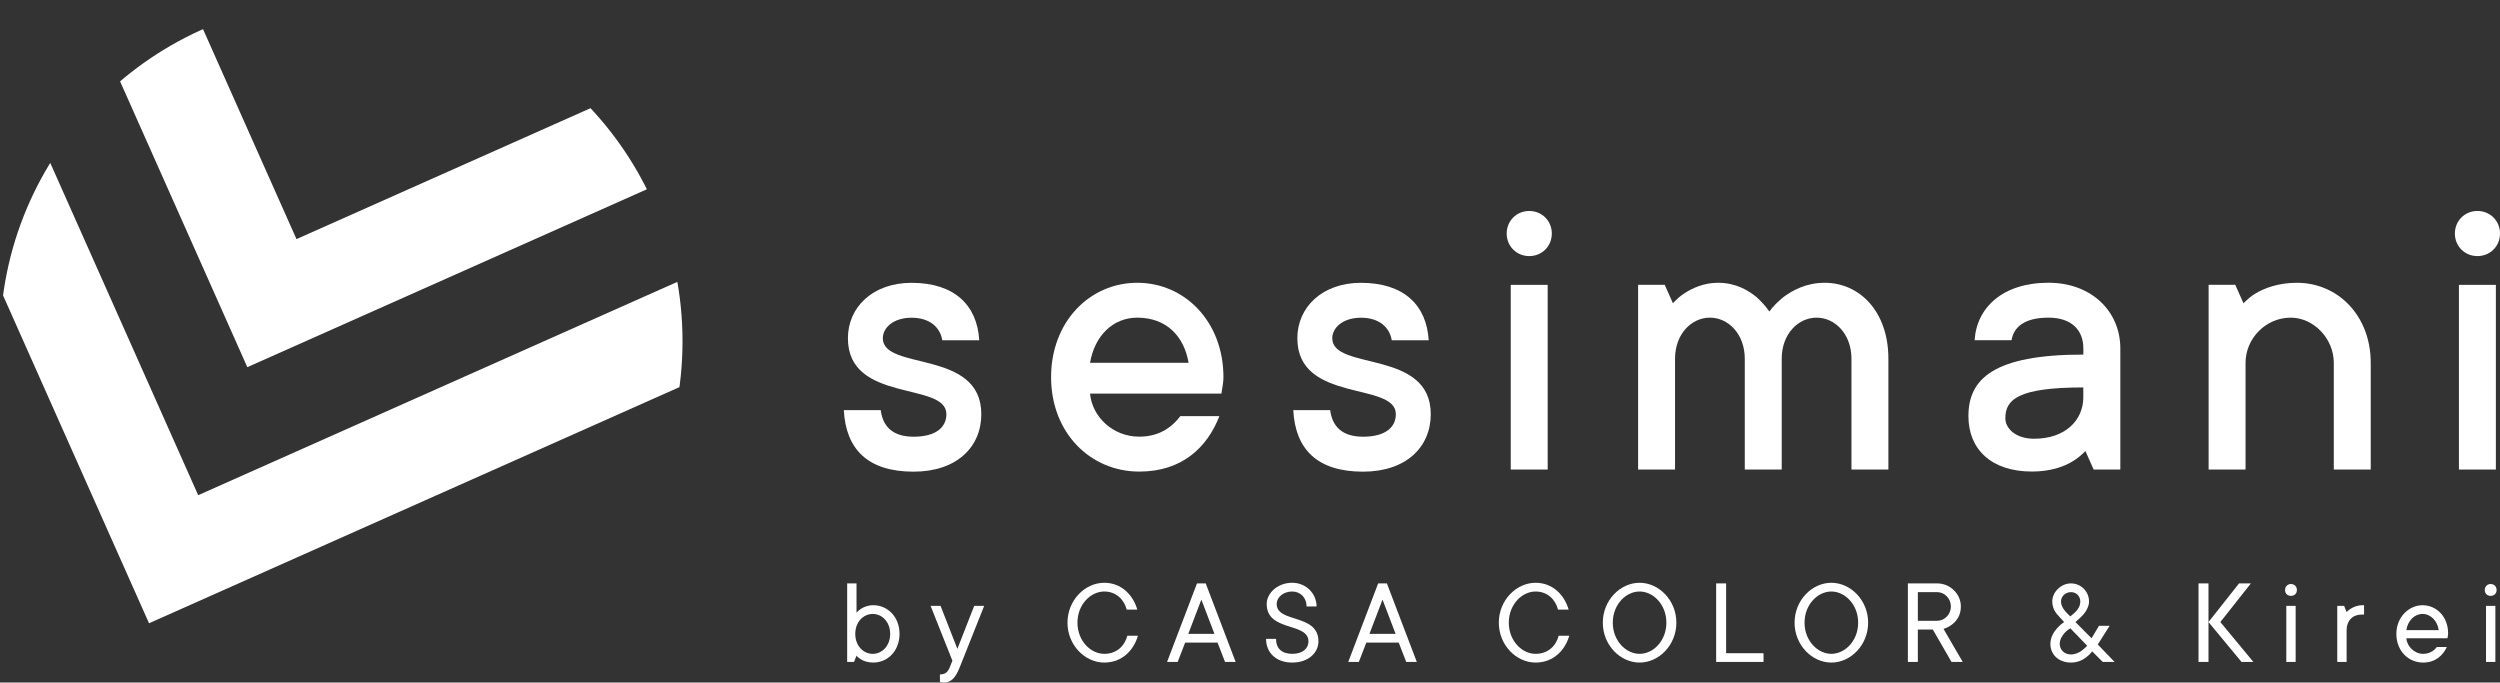
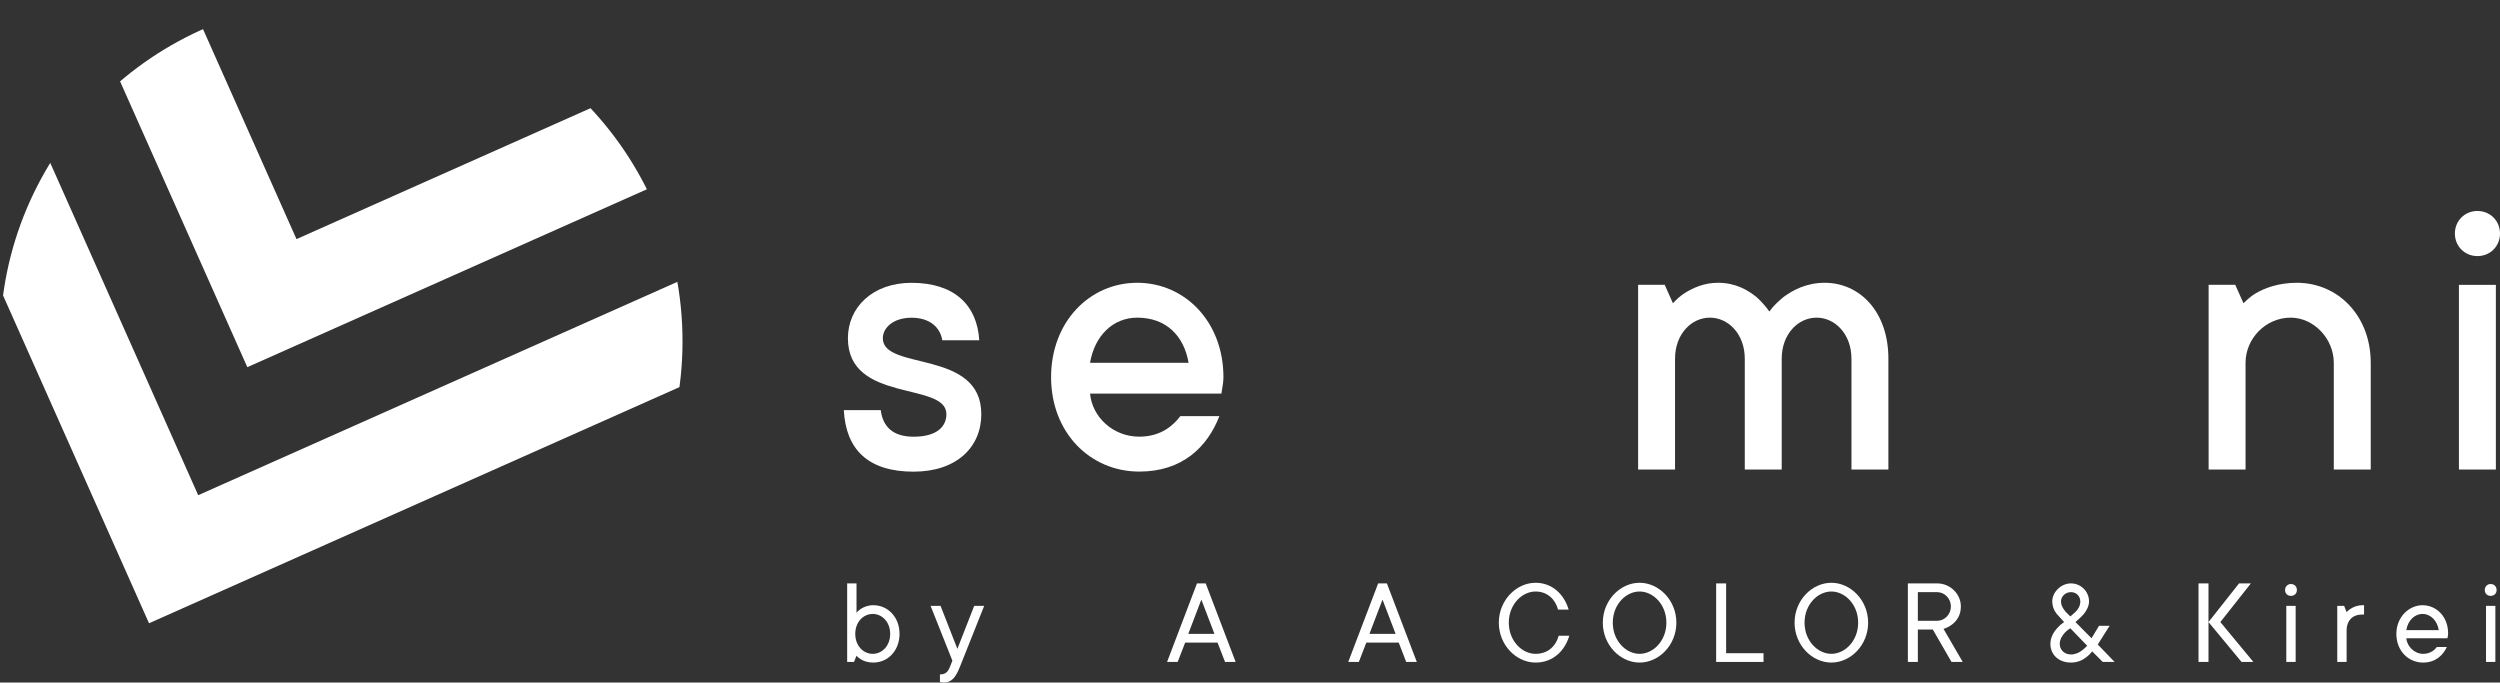
<svg xmlns="http://www.w3.org/2000/svg" id="_イヤー_2" viewBox="0 0 641.67 175.18">
  <rect x="0" y="0" width="641.67" height="175.18" fill="#333333" stroke="none" />
  <defs>
    <style>.cls-1{fill:none;}.cls-2{clip-path:url(#clippath);}.cls-3{fill:#fff;}</style>
    <clipPath id="clippath">
      <circle class="cls-1" cx="87.59" cy="87.59" r="87.59" />
    </clipPath>
  </defs>
  <g id="_イヤー_1-2">
    <g>
      <g class="cls-2">
        <g>
          <polygon class="cls-3" points="50.87 127.1 -80.23 -167.35 -102.98 -157.23 38.25 159.97 355.45 18.75 345.32 -4 50.87 127.1" />
          <polygon class="cls-3" points="76.1 61.37 -55 -233.09 -77.74 -222.96 63.48 94.24 380.68 -46.99 370.55 -69.73 76.1 61.37" />
        </g>
      </g>
      <g>
        <path class="cls-3" d="M226.05,105.24c.53,4.21,3.06,6.85,8.43,6.85,5.9,0,8.43-2.53,8.43-5.79,0-8.43-25.28-2.74-25.28-19.49,0-7.9,6.32-14.22,16.33-14.22,11.06,0,16.86,5.79,17.38,14.75h-9.48c-.53-3.27-3.16-5.79-7.9-5.79s-7.37,2.63-7.37,5.27c0,8.43,25.28,2.74,25.28,19.49,0,8.43-6.32,14.75-17.38,14.75-11.69,0-17.38-5.69-17.91-15.8h9.48Z" />
        <path class="cls-3" d="M312.97,106.82c-3.06,7.9-9.48,14.22-20.54,14.22-12.64,0-22.65-10.01-22.65-24.23s9.9-24.23,22.12-24.23,22.12,10.01,22.12,24.23c0,1.16-.21,2.21-.32,2.95l-.21,1.26h-33.71c.53,5.9,5.79,11.06,12.64,11.06,5.79,0,8.95-3.16,10.53-5.27h10.01Zm-7.9-13.7c-1.16-6.85-5.69-11.59-13.17-11.59-6.32,0-10.96,4.74-12.12,11.59h25.28Z" />
-         <path class="cls-3" d="M341.41,105.24c.53,4.21,3.06,6.85,8.43,6.85,5.9,0,8.43-2.53,8.43-5.79,0-8.43-25.28-2.74-25.28-19.49,0-7.9,6.32-14.22,16.33-14.22,11.06,0,16.86,5.79,17.38,14.75h-9.48c-.53-3.27-3.16-5.79-7.9-5.79s-7.37,2.63-7.37,5.27c0,8.43,25.28,2.74,25.28,19.49,0,8.43-6.32,14.75-17.38,14.75-11.69,0-17.38-5.69-17.91-15.8h9.48Z" />
-         <path class="cls-3" d="M398.3,59.94c0,3.27-2.53,5.79-5.79,5.79s-5.79-2.53-5.79-5.79,2.53-5.79,5.79-5.79,5.79,2.53,5.79,5.79Zm-10.54,13.17h9.48v47.41h-9.48v-47.41Z" />
        <path class="cls-3" d="M420.43,73.1h6.85l2.11,4.74c.84-.95,1.9-1.9,3.05-2.63,2-1.26,4.85-2.63,8.53-2.63,4.53,0,7.69,1.9,9.9,3.69,1.26,1.16,2.32,2.32,3.27,3.69,.95-1.37,2.21-2.53,3.58-3.69,2.42-1.79,5.9-3.69,10.64-3.69,8.85,0,16.33,7.27,16.33,19.49v28.44h-9.48v-28.44c0-6.32-4.21-10.54-8.95-10.54s-8.95,4.21-8.95,10.54v28.44h-9.48v-28.44c0-6.32-4.21-10.54-8.95-10.54s-8.95,4.21-8.95,10.54v28.44h-9.48v-47.41Z" />
-         <path class="cls-3" d="M535.26,115.77c-.95,.95-2,1.9-3.27,2.63-2.21,1.37-5.69,2.63-10.43,2.63-10.54,0-16.33-5.79-16.33-14.22,0-9.48,6.32-15.8,29.5-15.8v-1.58c0-4.74-3.06-7.9-8.95-7.9-6.32,0-8.95,2.53-9.48,5.79h-9.48c.53-8.43,7.27-14.75,18.96-14.75,11.06,0,18.44,7.37,18.44,16.86v31.08h-6.85l-2.11-4.74Zm-.53-16.33c-16.86,0-20.02,3.16-20.02,7.9,0,2.63,2.63,5.27,7.37,5.27,8.01,0,12.64-4.74,12.64-10.64v-2.53Z" />
        <path class="cls-3" d="M566.87,73.1h6.85l2.11,4.74c.95-.95,2-1.9,3.27-2.63,2.21-1.26,5.69-2.63,10.43-2.63,10.54,0,18.96,8.43,18.96,20.54v27.39h-9.48v-27.39c0-6.22-5.16-11.59-11.06-11.59-6.43,0-11.59,5.37-11.59,11.59v27.39h-9.48v-47.41Z" />
        <path class="cls-3" d="M641.67,59.94c0,3.27-2.53,5.79-5.79,5.79s-5.79-2.53-5.79-5.79,2.53-5.79,5.79-5.79,5.79,2.53,5.79,5.79Zm-10.54,13.17h9.48v47.41h-9.48v-47.41Z" />
      </g>
      <g>
        <path class="cls-3" d="M217.44,149.74h2.4v7.52c.29-.35,.67-.67,1.09-.96,.74-.48,1.79-.96,3.23-.96,3.71,0,6.72,3.04,6.72,7.36s-3.01,7.36-6.72,7.36c-1.44,0-2.5-.38-3.23-.86-.42-.26-.8-.54-1.09-.9l-.64,1.6h-1.76v-20.16Zm11.04,12.96c0-3.07-2.08-5.12-4.48-5.12s-4.48,2.05-4.48,5.12,2.08,5.12,4.48,5.12,4.48-2.05,4.48-5.12Z" />
        <path class="cls-3" d="M241.25,173.1c1.44,0,2.05-.64,2.56-1.92l.64-1.6-5.6-14.08h2.56l4.32,11.04,4.32-11.04h2.56l-6.24,15.68c-1.15,2.91-2.27,4-4.16,4-.26,0-.45-.03-.67-.06l-.29-.1v-1.92Z" />
-         <path class="cls-3" d="M292.07,163.18c-1.12,3.84-4.16,6.88-8.64,6.88-4.96,0-9.44-4.48-9.44-10.24s4.48-10.24,9.44-10.24c4.32,0,7.36,3.04,8.48,6.88h-2.72c-.67-2.56-2.69-4.64-5.76-4.64-3.52,0-6.88,3.36-6.88,8s3.36,8,6.88,8c3.23,0,5.25-2.08,5.92-4.64h2.72Z" />
        <path class="cls-3" d="M307.23,149.74h2.24l7.68,20.16h-2.72l-1.92-4.96h-8.32l-1.92,4.96h-2.72l7.68-20.16Zm4.48,12.96l-3.36-8.8-3.36,8.8h6.72Z" />
-         <path class="cls-3" d="M327.52,163.98c0,2.43,1.44,3.84,4.16,3.84s4.16-1.41,4.16-3.2c0-4.96-10.72-2.4-10.72-9.6,0-2.72,2.72-5.44,6.56-5.44,3.49,0,6.24,2.72,6.24,6.08h-2.56c0-2.27-1.6-3.84-3.68-3.84-2.4,0-4,1.57-4,3.2,0,4.96,10.72,2.4,10.72,9.6,0,2.88-2.53,5.44-6.72,5.44s-6.72-2.56-6.72-6.08h2.56Z" />
        <path class="cls-3" d="M353.73,149.74h2.24l7.68,20.16h-2.72l-1.92-4.96h-8.32l-1.92,4.96h-2.72l7.68-20.16Zm4.48,12.96l-3.36-8.8-3.36,8.8h6.72Z" />
        <path class="cls-3" d="M402.78,163.18c-1.12,3.84-4.16,6.88-8.64,6.88-4.96,0-9.44-4.48-9.44-10.24s4.48-10.24,9.44-10.24c4.32,0,7.36,3.04,8.48,6.88h-2.72c-.67-2.56-2.69-4.64-5.76-4.64-3.52,0-6.88,3.36-6.88,8s3.36,8,6.88,8c3.23,0,5.25-2.08,5.92-4.64h2.72Z" />
        <path class="cls-3" d="M430.27,159.82c0,5.76-4.48,10.24-9.44,10.24s-9.44-4.48-9.44-10.24,4.48-10.24,9.44-10.24,9.44,4.48,9.44,10.24Zm-16.32,0c0,4.64,3.36,8,6.88,8s6.88-3.36,6.88-8-3.36-8-6.88-8-6.88,3.36-6.88,8Z" />
        <path class="cls-3" d="M440.48,149.74h2.56v17.92h9.6v2.24h-12.16v-20.16Z" />
        <path class="cls-3" d="M479.49,159.82c0,5.76-4.48,10.24-9.44,10.24s-9.44-4.48-9.44-10.24,4.48-10.24,9.44-10.24,9.44,4.48,9.44,10.24Zm-16.32,0c0,4.64,3.36,8,6.88,8s6.88-3.36,6.88-8-3.36-8-6.88-8-6.88,3.36-6.88,8Z" />
        <path class="cls-3" d="M489.69,149.74h7.52c3.36,0,6.08,2.72,6.08,5.92,0,2.34-1.12,3.74-2.24,4.61-.67,.51-1.41,.9-2.21,1.15l4.93,8.48h-2.88l-4.8-8.32h-3.84v8.32h-2.56v-20.16Zm7.52,9.6c1.89,0,3.52-1.63,3.52-3.68s-1.63-3.68-3.52-3.68h-4.96v7.36h4.96Z" />
        <path class="cls-3" d="M536.99,167.18c-.38,.54-.86,1.02-1.41,1.44-.93,.74-2.24,1.44-4.03,1.44-3.2,0-5.28-2.08-5.28-4.8,0-1.66,.86-3.07,1.76-4.06,.51-.58,1.09-1.09,1.76-1.54l-1.44-1.6c-.29-.29-.58-.61-.8-.99-.42-.64-.8-1.57-.8-2.69,0-2.4,2.24-4.64,4.8-4.64s4.64,2.08,4.64,4.64c0,1.12-.54,2.11-1.06,2.85-.29,.42-.64,.8-1.02,1.15l-1.41,1.28,4.13,4.16,1.92-3.2h2.72l-3.04,4.8,4.32,4.48h-3.04l-2.72-2.72Zm-5.6-5.92c-.54,.32-.99,.67-1.38,1.09-.67,.74-1.34,1.73-1.34,2.91,0,1.44,1.09,2.72,2.88,2.72,1.15,0,2.21-.51,2.94-1.12,.42-.32,.83-.71,1.22-1.12l-4.32-4.48Zm0-3.04l1.28-1.12c.22-.22,.45-.48,.64-.77,.35-.48,.64-1.15,.64-1.95,0-1.28-.96-2.4-2.4-2.4s-2.56,1.12-2.56,2.4c0,.73,.29,1.38,.64,1.89,.19,.29,.42,.58,.64,.83l1.12,1.12Z" />
        <path class="cls-3" d="M564.29,149.74h2.56v9.92l7.84-9.92h3.04l-7.84,9.92,8.48,10.24h-3.04l-8.48-10.24v10.24h-2.56v-20.16Z" />
        <path class="cls-3" d="M588,149.9c.9,0,1.54,.64,1.54,1.54s-.64,1.5-1.54,1.5-1.5-.64-1.5-1.5,.64-1.54,1.5-1.54Zm-1.18,5.6h2.4v14.4h-2.4v-14.4Z" />
        <path class="cls-3" d="M599.9,155.5h1.76l.64,1.6c.29-.32,.64-.61,1.06-.86,.74-.48,1.73-.9,3.1-.9h.32v2.4h-.64c-2.27,0-3.84,1.57-3.84,4v8.16h-2.4v-14.4Z" />
        <path class="cls-3" d="M628.03,166.06c-.96,2.08-2.88,4-6.08,4-3.84,0-6.88-3.04-6.88-7.36s3.23-7.36,6.72-7.36,6.56,2.85,6.56,7.2c0,.42-.06,.71-.1,.93l-.06,.35h-10.56c.16,2.08,2.05,4,4.32,4,1.89,0,3.04-1.09,3.52-1.76h2.56Zm-2.08-4.32c-.35-2.4-2.08-4.16-4.16-4.16s-3.81,1.76-4.16,4.16h8.32Z" />
        <path class="cls-3" d="M639.26,149.9c.9,0,1.54,.64,1.54,1.54s-.64,1.5-1.54,1.5-1.5-.64-1.5-1.5,.64-1.54,1.5-1.54Zm-1.18,5.6h2.4v14.4h-2.4v-14.4Z" />
      </g>
    </g>
  </g>
</svg>